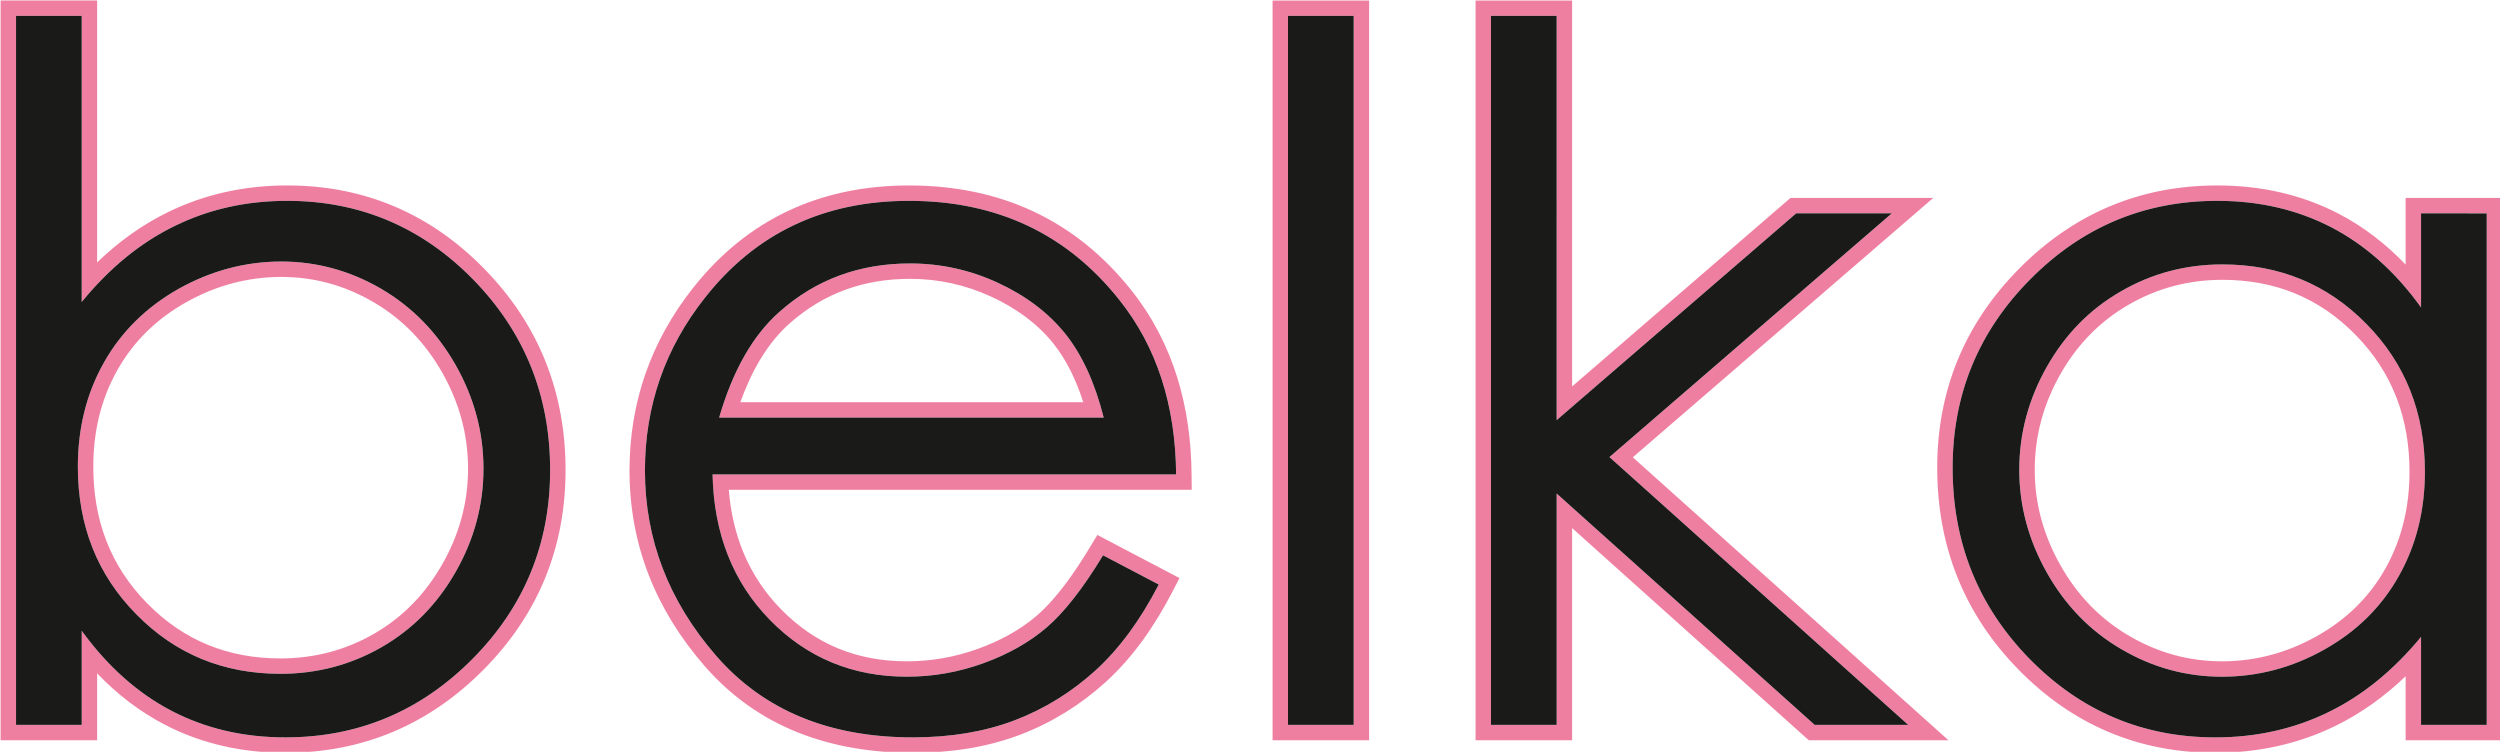
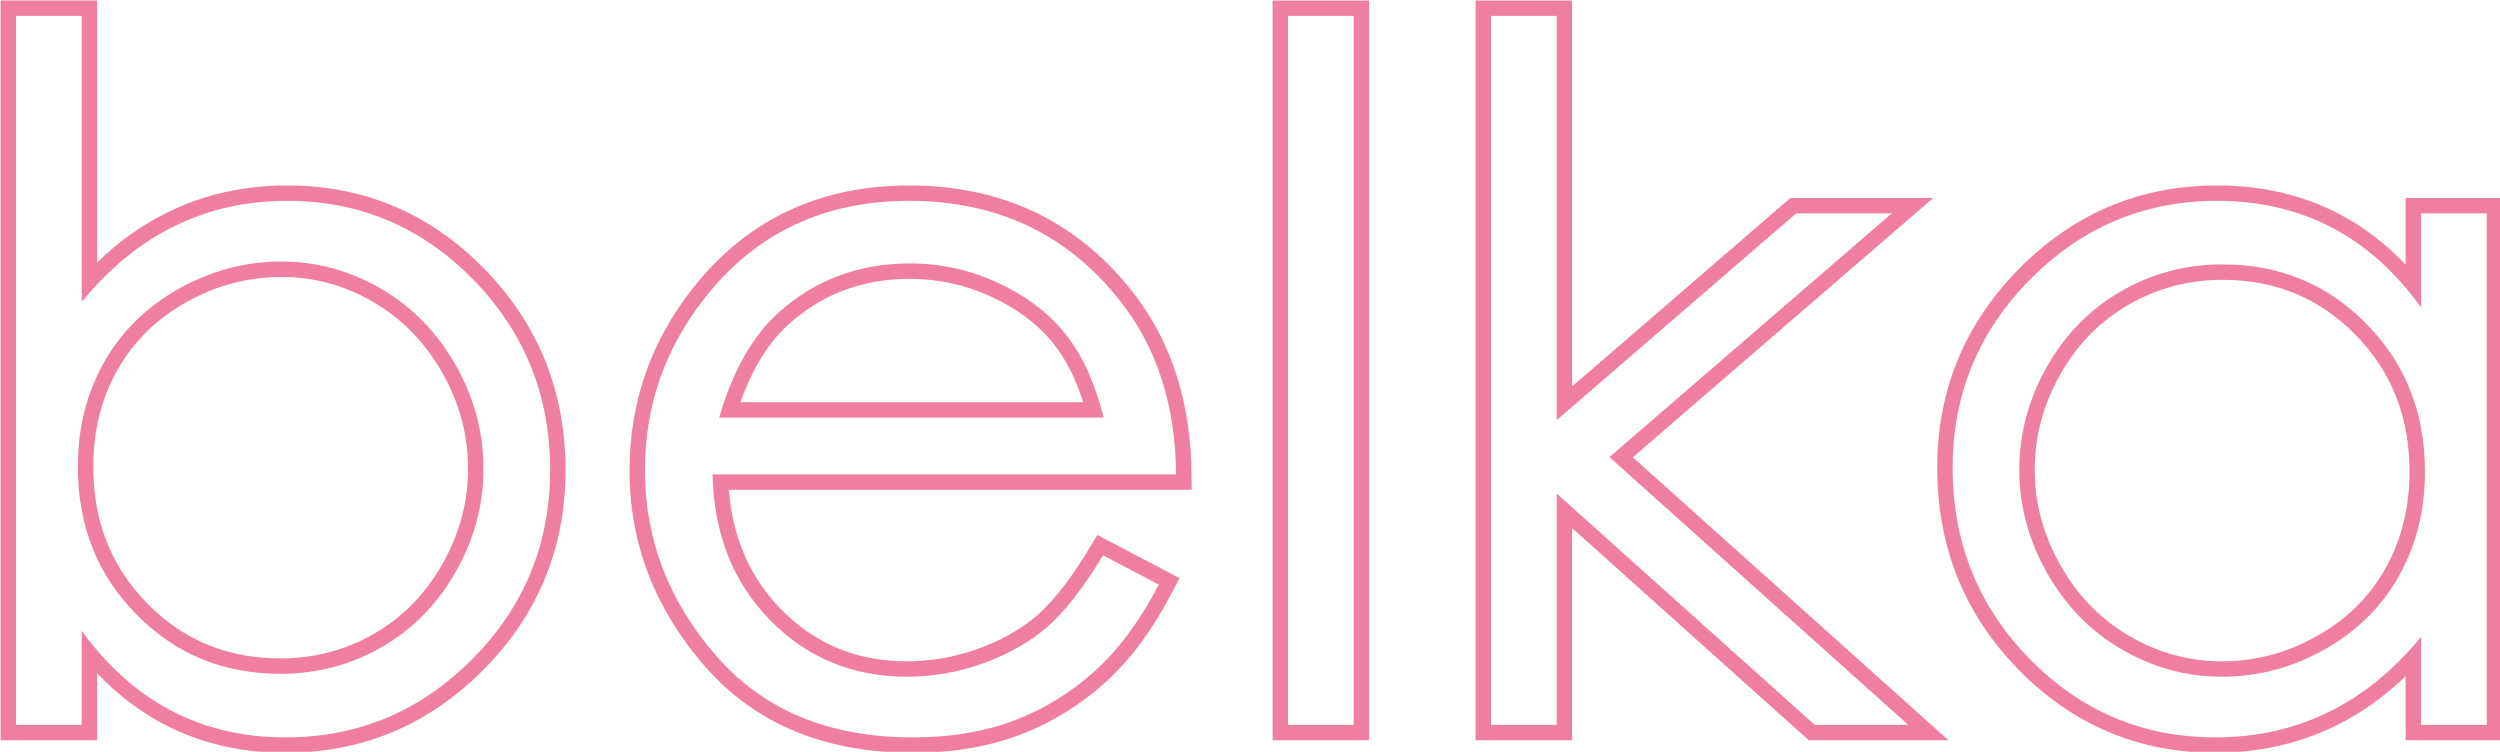
<svg xmlns="http://www.w3.org/2000/svg" xmlns:ns1="http://www.inkscape.org/namespaces/inkscape" width="98.651mm" height="29.667mm" viewBox="0 0 98.651 29.667" version="1.1" id="svg1097" ns1:export-filename="bitmap.svg" ns1:export-xdpi="96" ns1:export-ydpi="96">
  <defs id="defs1094" />
  <g ns1:label="Layer 1" ns1:groupmode="layer" id="layer1" transform="translate(-33.887,-141.412)">
    <g id="g1075" transform="matrix(0.353,0,0,-0.353,-2.289,110.269)">
      <g id="g1079" ns1:transform-center-x="-83.25313" ns1:transform-center-y="54.458814" transform="translate(-51.457,-180.987)">
        <path d="m 164.798,63.431 c 2.329,2.249 4.949,4.166 7.897,5.608 4.192,2.051 8.678,2.994 13.338,2.994 8.627,0 15.991,-3.143 22.017,-9.294 6.118,-6.246 9.11,-13.798 9.11,-22.524 0,-8.676 -3.067,-16.17 -9.191,-22.335 -6.087,-6.127 -13.48,-9.268 -22.135,-9.268 -4.734,0 -9.294,0.968 -13.501,3.156 -2.853,1.484 -5.349,3.438 -7.535,5.722 v -7.478 h -10.793 v 82.695 h 10.793 z m -9.067,-51.698 v 79.254 h 7.341 V 59.005 c 3.095,3.787 6.55,6.623 10.383,8.489 3.833,1.885 8.025,2.818 12.578,2.818 8.115,0 15.043,-2.925 20.783,-8.776 5.74,-5.869 8.619,-12.958 8.619,-21.321 0,-8.238 -2.897,-15.291 -8.691,-21.124 -5.794,-5.833 -12.758,-8.758 -20.909,-8.758 -4.679,0 -8.907,0.987 -12.704,2.961 -3.797,1.974 -7.144,4.953 -10.059,8.956 V 11.733 Z m 29.564,5.707 c 4.085,0 7.881,1.005 11.336,2.997 3.473,2.01 6.226,4.828 8.277,8.453 2.051,3.607 3.077,7.448 3.077,11.486 0,4.038 -1.026,7.896 -3.095,11.558 -2.069,3.643 -4.84,6.497 -8.331,8.543 -3.491,2.028 -7.216,3.051 -11.174,3.051 -4.013,0 -7.845,-1.023 -11.48,-3.051 -3.617,-2.046 -6.406,-4.792 -8.349,-8.238 -1.944,-3.446 -2.915,-7.322 -2.915,-11.648 0,-6.586 2.177,-12.096 6.55,-16.511 4.355,-4.433 9.717,-6.64 16.105,-6.64 z m 91.95,13.245 6.226,-3.266 c -2.051,-3.966 -4.409,-7.179 -7.09,-9.62 -2.681,-2.423 -5.686,-4.289 -9.033,-5.564 -3.365,-1.274 -7.144,-1.902 -11.372,-1.902 -9.393,0 -16.716,3.051 -22.007,9.153 -5.29,6.102 -7.935,12.994 -7.935,20.675 0,7.233 2.249,13.694 6.73,19.347 5.668,7.197 13.28,10.804 22.798,10.804 9.807,0 17.652,-3.697 23.5,-11.073 4.157,-5.204 6.28,-11.701 6.352,-19.508 h -51.823 c 0.144,-6.623 2.285,-12.042 6.406,-16.26 4.139,-4.236 9.249,-6.353 15.313,-6.353 2.933,0 5.794,0.503 8.565,1.508 2.771,1.005 5.128,2.333 7.072,4.002 1.944,1.669 4.049,4.343 6.298,8.058 z m 0.072,15.398 c -0.99,3.93 -2.429,7.053 -4.319,9.404 -1.907,2.351 -4.409,4.236 -7.522,5.671 -3.113,1.436 -6.388,2.154 -9.806,2.154 -5.668,0 -10.527,-1.795 -14.593,-5.402 -2.987,-2.639 -5.218,-6.569 -6.748,-11.827 z m 20.603,44.903 h 7.341 V 11.733 h -7.341 z m 22.691,0 h 7.341 V 45.796 l 26.775,23.116 h 10.689 L 333.855,41.668 367.252,11.733 H 356.797 L 327.953,37.594 V 11.733 h -7.341 z M 431.923,68.912 v -57.179 h -7.342 v 9.835 c -3.095,-3.751 -6.55,-6.569 -10.4,-8.435 -3.833,-1.867 -8.044,-2.8 -12.596,-2.8 -8.097,0 -15.025,2.925 -20.765,8.776 -5.74,5.869 -8.601,12.976 -8.601,21.375 0,8.202 2.897,15.237 8.691,21.07 5.776,5.832 12.74,8.758 20.891,8.758 4.697,0 8.943,-0.987 12.758,-2.961 3.797,-1.974 7.143,-4.954 10.023,-8.956 v 10.517 z m -29.546,-5.707 c -4.103,0 -7.899,-1.005 -11.354,-3.015 -3.473,-1.992 -6.226,-4.81 -8.277,-8.435 -2.051,-3.625 -3.077,-7.466 -3.077,-11.522 0,-4.002 1.026,-7.843 3.095,-11.504 2.07,-3.661 4.84,-6.515 8.331,-8.543 3.491,-2.046 7.234,-3.069 11.229,-3.069 4.012,0 7.845,1.005 11.444,3.033 3.617,2.028 6.388,4.756 8.331,8.22 1.944,3.446 2.915,7.34 2.915,11.666 0,6.586 -2.177,12.096 -6.55,16.529 -4.355,4.433 -9.717,6.64 -16.087,6.64 z M 235.407,38.009 c 0.415,-5.057 2.179,-9.605 5.826,-13.338 3.862,-3.953 8.552,-5.833 14.077,-5.833 2.735,0 5.405,0.472 7.976,1.404 2.368,0.859 4.619,2.043 6.535,3.688 2.321,1.994 4.375,5.047 5.947,7.644 l 0.841,1.389 9.18,-4.817 -0.785,-1.517 c -1.923,-3.719 -4.345,-7.277 -7.462,-10.104 -2.818,-2.557 -6.019,-4.546 -9.58,-5.899 -3.828,-1.453 -7.905,-2.015 -11.986,-2.015 -9.118,0 -17.267,2.776 -23.312,9.748 -5.418,6.249 -8.356,13.505 -8.356,21.801 0,7.605 2.383,14.439 7.1,20.412 6.117,7.745 14.295,11.46 24.154,11.46 10.125,0 18.542,-3.79 24.852,-11.725 4.73,-5.947 6.656,-13.04 6.726,-20.562 l 0.016,-1.737 z m 60.788,54.698 h 10.793 V 10.012 h -10.793 z m 33.483,-43.145 24.407,21.071 h 15.962 L 336.463,41.644 371.753,10.012 H 356.135 L 329.678,33.733 V 10.012 h -10.793 v 82.695 h 10.793 z m 93.177,-32.393 c -2.338,-2.241 -4.965,-4.149 -7.92,-5.584 -4.189,-2.035 -8.697,-2.973 -13.351,-2.973 -8.618,0 -15.979,3.149 -21.999,9.294 -6.132,6.26 -9.092,13.837 -9.092,22.578 0,8.658 3.086,16.125 9.19,22.28 6.078,6.127 13.469,9.268 22.118,9.268 4.75,0 9.329,-0.964 13.554,-3.155 2.842,-1.474 5.328,-3.419 7.501,-5.695 v 7.451 h 10.793 V 10.012 h -10.793 z m -237.559,1.992 c 3.726,0 7.242,0.9 10.471,2.765 3.273,1.891 5.779,4.531 7.64,7.811 1.872,3.3 2.853,6.847 2.853,10.638 0,3.817 -0.988,7.386 -2.872,10.711 -1.875,3.309 -4.409,5.983 -7.7,7.904 -3.185,1.859 -6.614,2.815 -10.303,2.815 -3.786,0 -7.334,-0.975 -10.633,-2.829 -3.257,-1.83 -5.859,-4.331 -7.692,-7.582 -1.883,-3.339 -2.693,-6.983 -2.693,-10.804 0,-5.914 1.868,-11.06 6.054,-15.304 4.098,-4.155 9.038,-6.126 14.875,-6.126 z m 89.737,28.643 c -0.764,2.367 -1.835,4.693 -3.378,6.604 -1.85,2.29 -4.239,3.96 -6.902,5.189 -2.878,1.327 -5.912,1.995 -9.082,1.995 -5.124,0 -9.609,-1.57 -13.447,-4.968 -2.615,-2.315 -4.342,-5.526 -5.524,-8.819 z m 127.343,13.679 c -3.741,0 -7.249,-0.911 -10.489,-2.783 -3.268,-1.888 -5.783,-4.512 -7.639,-7.792 -1.875,-3.313 -2.854,-6.867 -2.854,-10.676 0,-3.799 1.002,-7.35 2.873,-10.659 1.873,-3.314 4.407,-5.981 7.699,-7.903 3.204,-1.869 6.644,-2.833 10.357,-2.833 3.772,0 7.31,0.964 10.597,2.811 3.259,1.832 5.842,4.307 7.674,7.563 1.88,3.342 2.694,7.002 2.694,10.823 0,5.922 -1.869,11.07 -6.056,15.324 -4.088,4.152 -9.028,6.125 -14.855,6.125" style="fill:#ef7fa0;fill-opacity:1;fill-rule:evenodd;stroke:none" id="path1081" />
-         <path d="m 155.731,11.733 v 79.253 h 7.341 V 59.005 c 3.095,3.787 6.55,6.622 10.383,8.489 3.833,1.885 8.025,2.818 12.578,2.818 8.115,0 15.043,-2.925 20.783,-8.776 5.74,-5.869 8.619,-12.957 8.619,-21.321 0,-8.238 -2.897,-15.291 -8.691,-21.123 -5.794,-5.833 -12.758,-8.758 -20.909,-8.758 -4.678,0 -8.907,0.987 -12.703,2.961 -3.797,1.974 -7.144,4.953 -10.059,8.956 V 11.733 Z m 29.564,5.707 c 4.085,0 7.881,1.005 11.336,2.997 3.473,2.01 6.226,4.828 8.277,8.453 2.051,3.607 3.077,7.448 3.077,11.486 0,4.038 -1.026,7.897 -3.095,11.558 -2.069,3.643 -4.84,6.497 -8.331,8.543 -3.491,2.028 -7.215,3.051 -11.174,3.051 -4.013,0 -7.845,-1.023 -11.48,-3.051 -3.617,-2.046 -6.406,-4.792 -8.349,-8.238 -1.944,-3.446 -2.915,-7.322 -2.915,-11.648 0,-6.587 2.177,-12.096 6.55,-16.511 4.355,-4.433 9.717,-6.64 16.105,-6.64 z m 91.949,13.245 6.226,-3.266 c -2.051,-3.966 -4.408,-7.179 -7.09,-9.619 -2.681,-2.423 -5.686,-4.289 -9.033,-5.564 -3.365,-1.274 -7.144,-1.902 -11.372,-1.902 -9.393,0 -16.716,3.051 -22.006,9.153 -5.29,6.102 -7.935,12.993 -7.935,20.674 0,7.233 2.249,13.694 6.729,19.347 5.668,7.197 13.28,10.804 22.798,10.804 9.806,0 17.652,-3.697 23.5,-11.073 4.157,-5.205 6.28,-11.701 6.352,-19.508 h -51.822 c 0.144,-6.622 2.285,-12.042 6.406,-16.26 4.139,-4.236 9.249,-6.353 15.313,-6.353 2.933,0 5.794,0.502 8.565,1.508 2.771,1.005 5.128,2.333 7.072,4.002 1.943,1.669 4.048,4.343 6.298,8.058 z m 0.072,15.398 c -0.99,3.931 -2.429,7.053 -4.319,9.404 -1.907,2.351 -4.409,4.236 -7.521,5.671 -3.113,1.436 -6.388,2.154 -9.806,2.154 -5.668,0 -10.527,-1.795 -14.593,-5.402 -2.987,-2.638 -5.219,-6.568 -6.748,-11.827 z m 20.603,44.903 h 7.341 v -79.253 h -7.341 z m 22.69,0 h 7.341 V 45.796 l 26.775,23.116 h 10.689 L 333.853,41.668 367.249,11.733 H 356.795 L 327.951,37.594 V 11.733 h -7.341 z m 111.31,-22.075 V 11.733 h -7.341 v 9.835 c -3.095,-3.751 -6.55,-6.569 -10.401,-8.435 -3.833,-1.866 -8.043,-2.8 -12.595,-2.8 -8.097,0 -15.025,2.925 -20.765,8.776 -5.74,5.869 -8.601,12.976 -8.601,21.375 0,8.202 2.897,15.237 8.691,21.07 5.776,5.833 12.74,8.758 20.891,8.758 4.696,0 8.943,-0.987 12.758,-2.961 3.797,-1.974 7.144,-4.953 10.023,-8.955 v 10.517 z m -29.546,-5.707 c -4.103,0 -7.899,-1.005 -11.354,-3.015 -3.473,-1.992 -6.226,-4.81 -8.277,-8.435 -2.051,-3.625 -3.077,-7.466 -3.077,-11.522 0,-4.002 1.026,-7.843 3.095,-11.504 2.069,-3.661 4.84,-6.515 8.331,-8.543 3.491,-2.046 7.234,-3.069 11.228,-3.069 4.012,0 7.845,1.005 11.444,3.033 3.617,2.028 6.388,4.756 8.331,8.22 1.943,3.446 2.915,7.34 2.915,11.665 0,6.587 -2.177,12.096 -6.55,16.529 -4.355,4.433 -9.717,6.64 -16.087,6.64" style="fill:#1a1a18;fill-opacity:1;fill-rule:evenodd;stroke:none" id="path1083" />
      </g>
    </g>
  </g>
</svg>